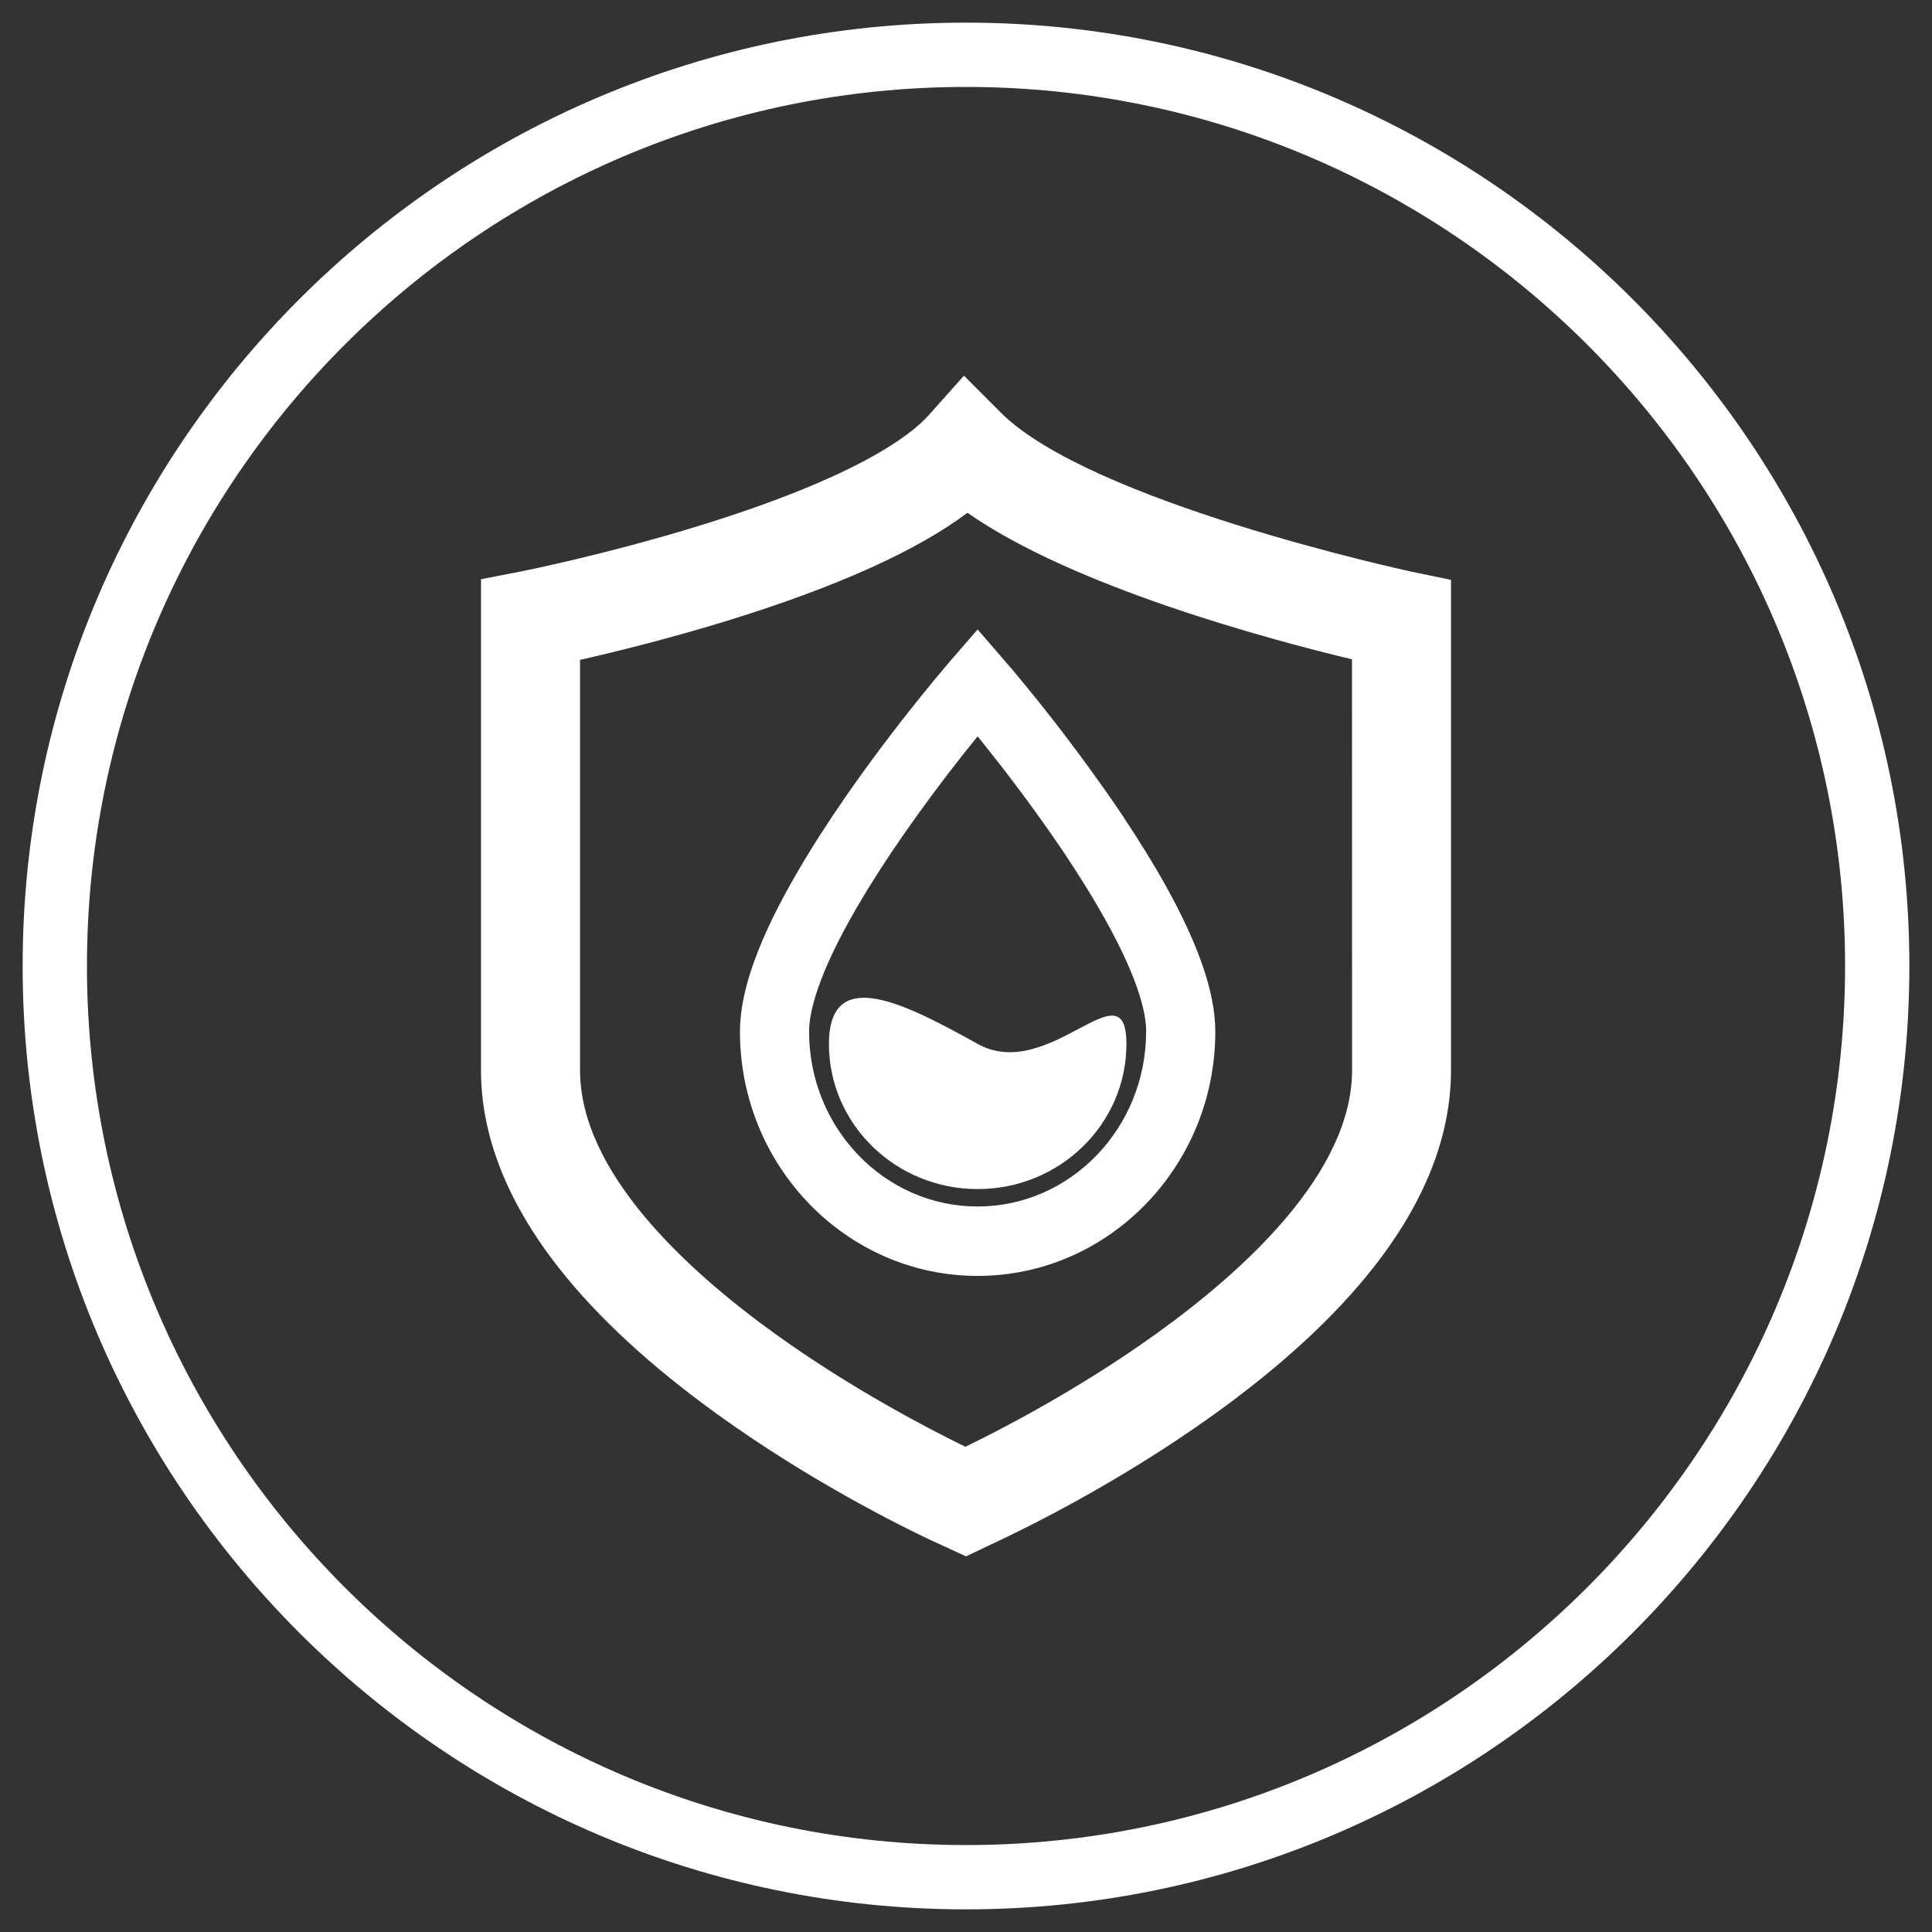
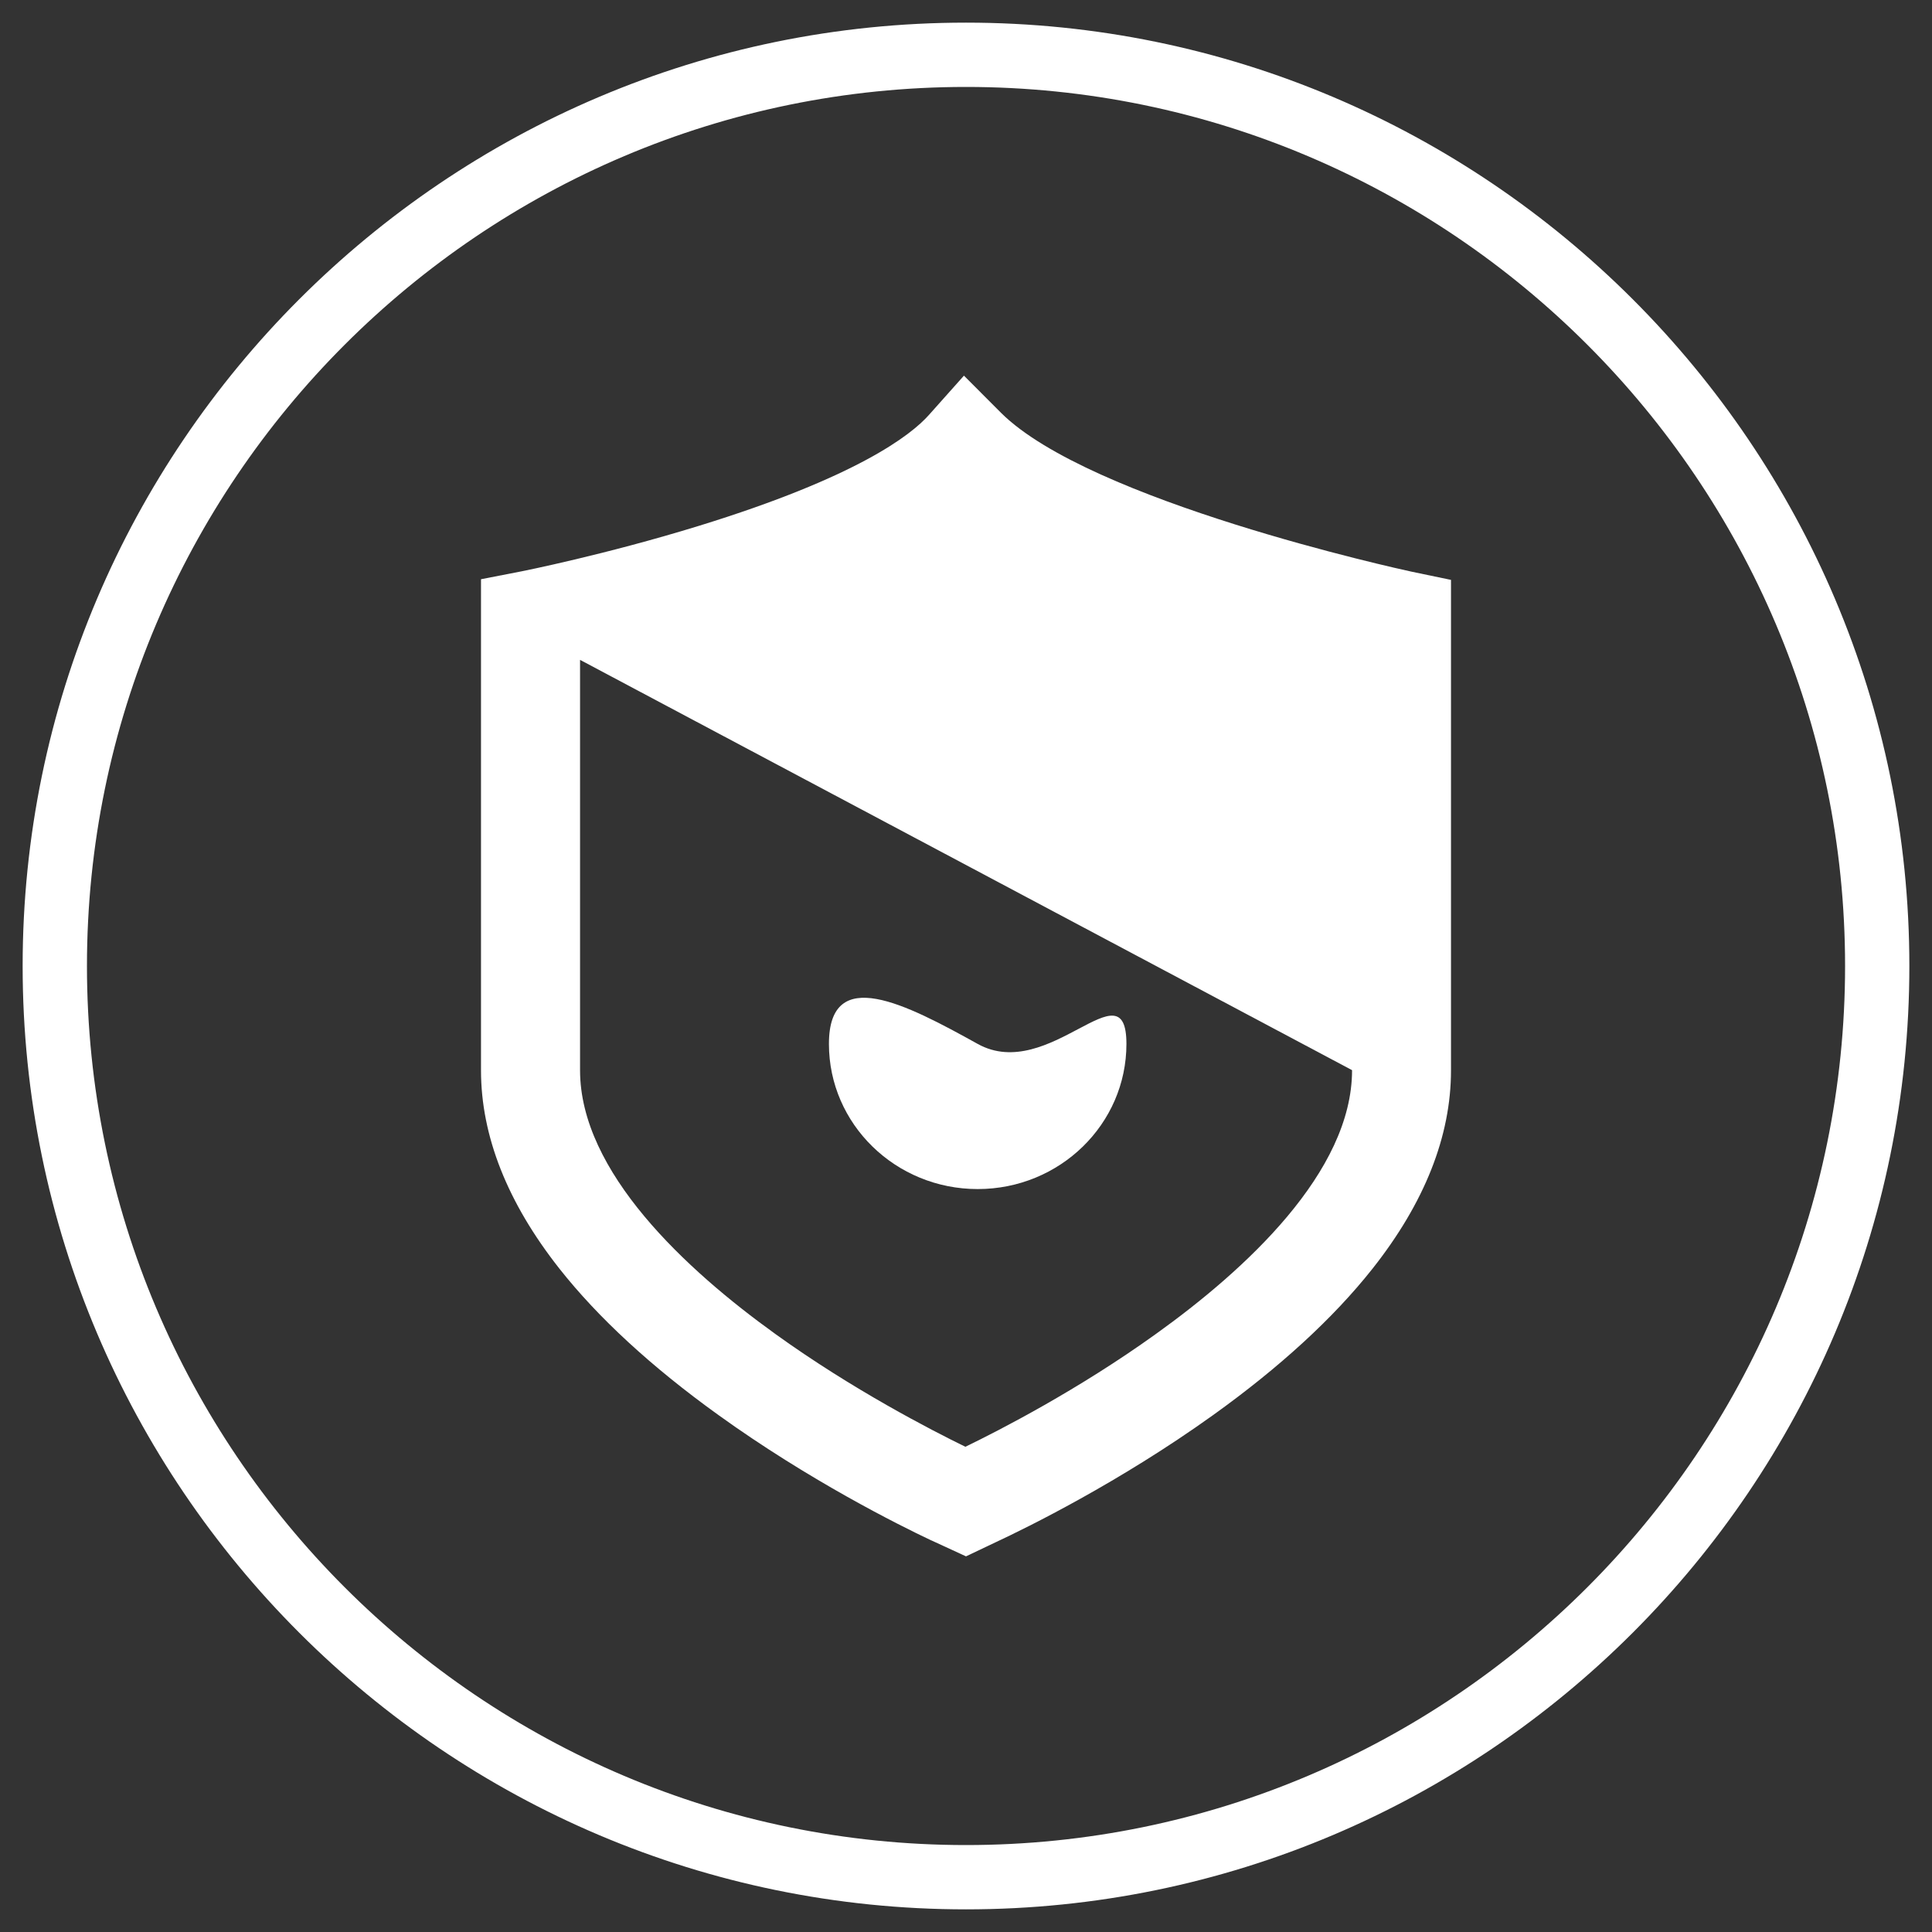
<svg xmlns="http://www.w3.org/2000/svg" id="图层_1" data-name="图层 1" viewBox="0 0 1024 1024">
  <rect x="0" y="0" width="1024" height="1024" fill="#333333" stroke="none" />
  <defs>
    <style>.cls-1{fill:#fff;}</style>
  </defs>
  <path class="cls-1" d="M512,1012c-275.7,0-500-224.29-500-500S236.28,12,512,12s500,224.31,500,500S787.69,1012,512,1012Zm0-965.92c-256.9,0-465.91,209-465.91,465.93S255.08,977.92,512,977.92,977.93,768.91,977.93,512,768.92,46.08,512,46.08Z" />
-   <path class="cls-1" d="M748.17,303c-6.94-1.5-170.55-37.38-217.62-84.21L510.91,199.1l-18.5,20.76c-9.67,10.91-38.37,33.06-121.82,58.8-50,15.41-93.88,24.09-93.82,24.09L254.94,307v260.3c0,34.8,14,70.15,41.52,105.06,20.5,26,48.86,52.14,84.28,77.61,48,34.56,95.13,58.09,112.84,66.47h0l.07,0c3.37,1.59,5.68,2.64,6.7,3.09l.51.23L512,824.9l16.1-7.65h0c15.94-7.44,65-31.48,114.76-67.15,35.44-25.39,63.89-51.5,84.54-77.6,27.65-34.92,41.66-70.3,41.66-105.15v-260ZM716.62,567.21c0,53.95-56.52,105.81-104,139.84-41,29.49-82.83,51-100.95,59.77-18-8.79-59.75-30.28-100.58-59.68-47.28-34-103.65-85.93-103.65-139.85V349.74c17.1-3.87,46.15-10.93,78.35-20.83,57.4-17.72,100.05-36.91,127-57.13,56.11,39.3,159.66,67.09,203.79,77.67Z" />
-   <path class="cls-1" d="M613.46,461.71h0C606,449,597.15,435.16,587,420.61c-12-17.06-24.66-34-37.76-50.25-4.1-5.1-8.24-10.15-12.49-15.23l-18.6-21.51-15.11,17.43c-5.38,6.33-10.75,12.83-15.94,19.31-13.09,16.25-25.79,33.16-37.77,50.27-10,14.38-18.9,28.22-26.43,41.13-20.67,35.4-30.71,63.22-30.71,85,0,71.41,56.5,129.5,125.95,129.5s126-58.09,126-129.5C644.15,525,634.12,497.16,613.46,461.71Zm-6,85.08c0,51.11-40.07,92.68-89.33,92.68s-89.3-41.57-89.3-92.68c0-10.23,4.46-30.07,25.67-66.46,7.05-12.05,15.41-25.05,24.85-38.61,10.05-14.39,20.65-28.64,31.58-42.45l4.67-5.81,2.56-3.16,2.56,3.16c12.6,15.68,24.8,31.93,36.24,48.28,9.46,13.6,17.82,26.58,24.82,38.59C603.06,516.72,607.51,536.56,607.51,546.79Z" />
+   <path class="cls-1" d="M748.17,303c-6.94-1.5-170.55-37.38-217.62-84.21L510.91,199.1l-18.5,20.76c-9.67,10.91-38.37,33.06-121.82,58.8-50,15.41-93.88,24.09-93.82,24.09L254.94,307v260.3c0,34.8,14,70.15,41.52,105.06,20.5,26,48.86,52.14,84.28,77.61,48,34.56,95.13,58.09,112.84,66.47h0l.07,0c3.37,1.59,5.68,2.64,6.7,3.09l.51.23L512,824.9l16.1-7.65h0c15.94-7.44,65-31.48,114.76-67.15,35.44-25.39,63.89-51.5,84.54-77.6,27.65-34.92,41.66-70.3,41.66-105.15v-260ZM716.62,567.21c0,53.95-56.52,105.81-104,139.84-41,29.49-82.83,51-100.95,59.77-18-8.79-59.75-30.28-100.58-59.68-47.28-34-103.65-85.93-103.65-139.85V349.74Z" />
  <path class="cls-1" d="M518.2,630.23c-43.54,0-78.85-34.42-78.85-76.93s41-21,78.85,0,78.83-42.48,78.83,0-35.29,76.93-78.83,76.93" />
</svg>